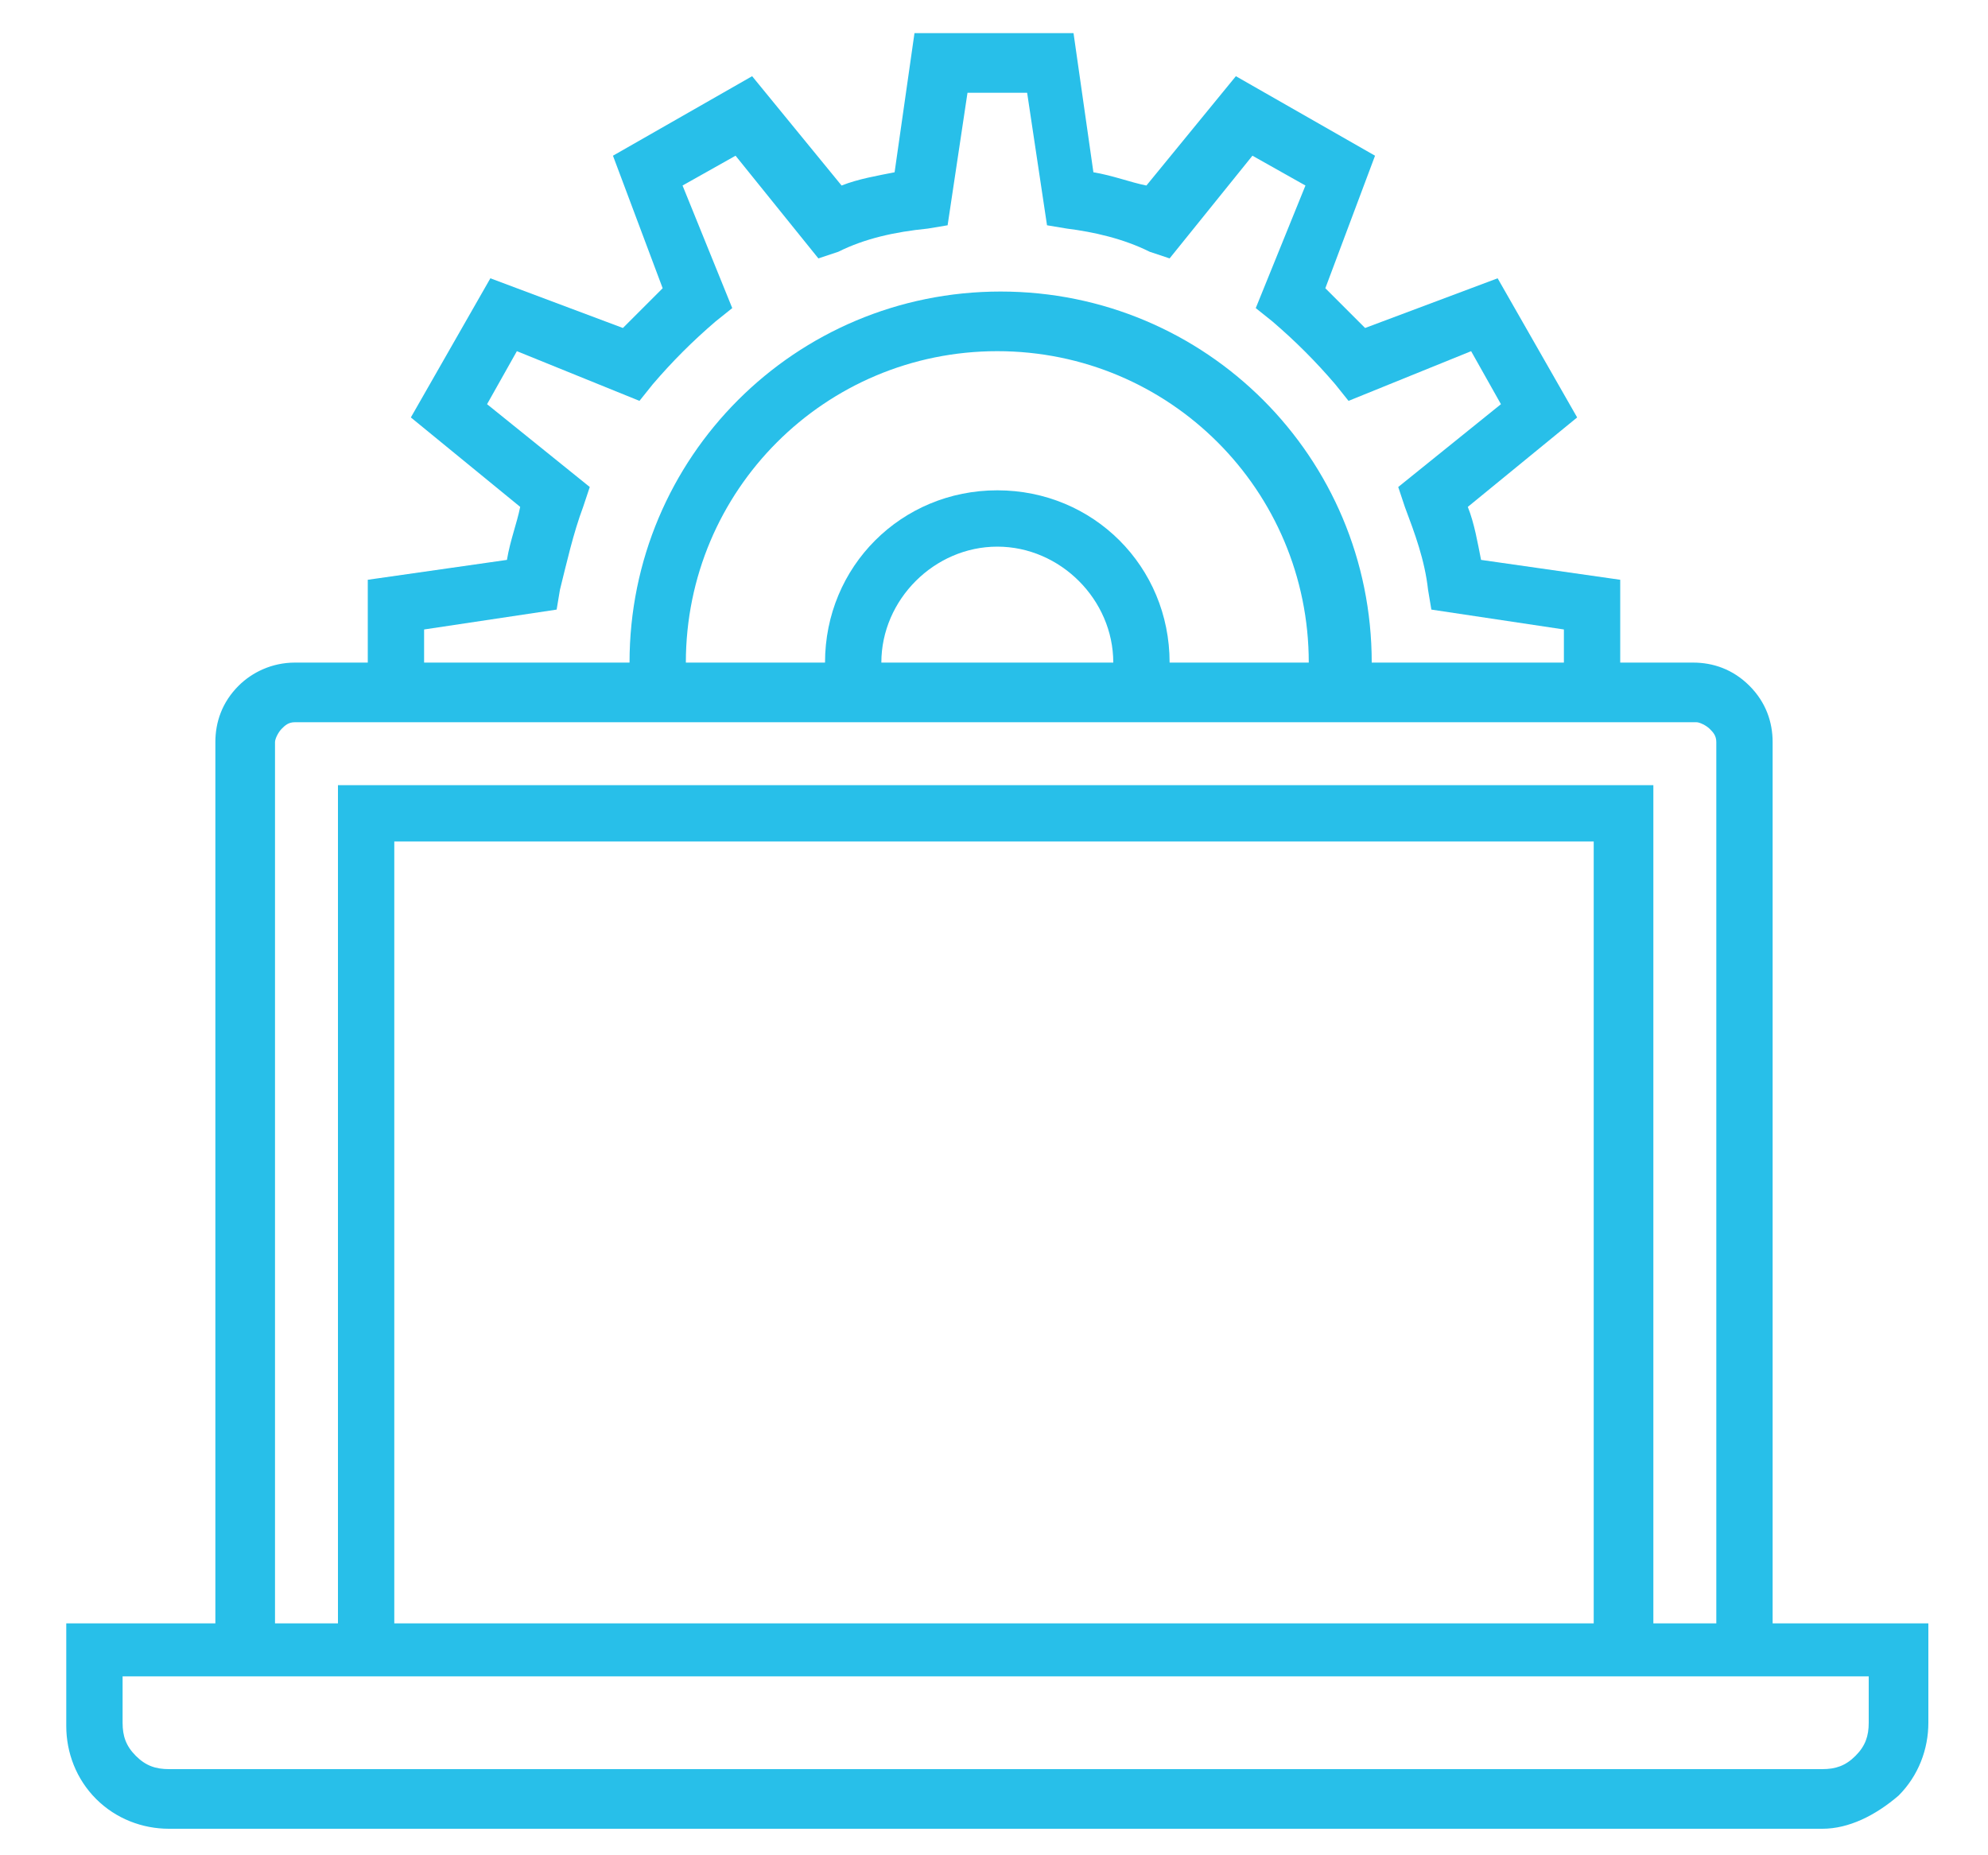
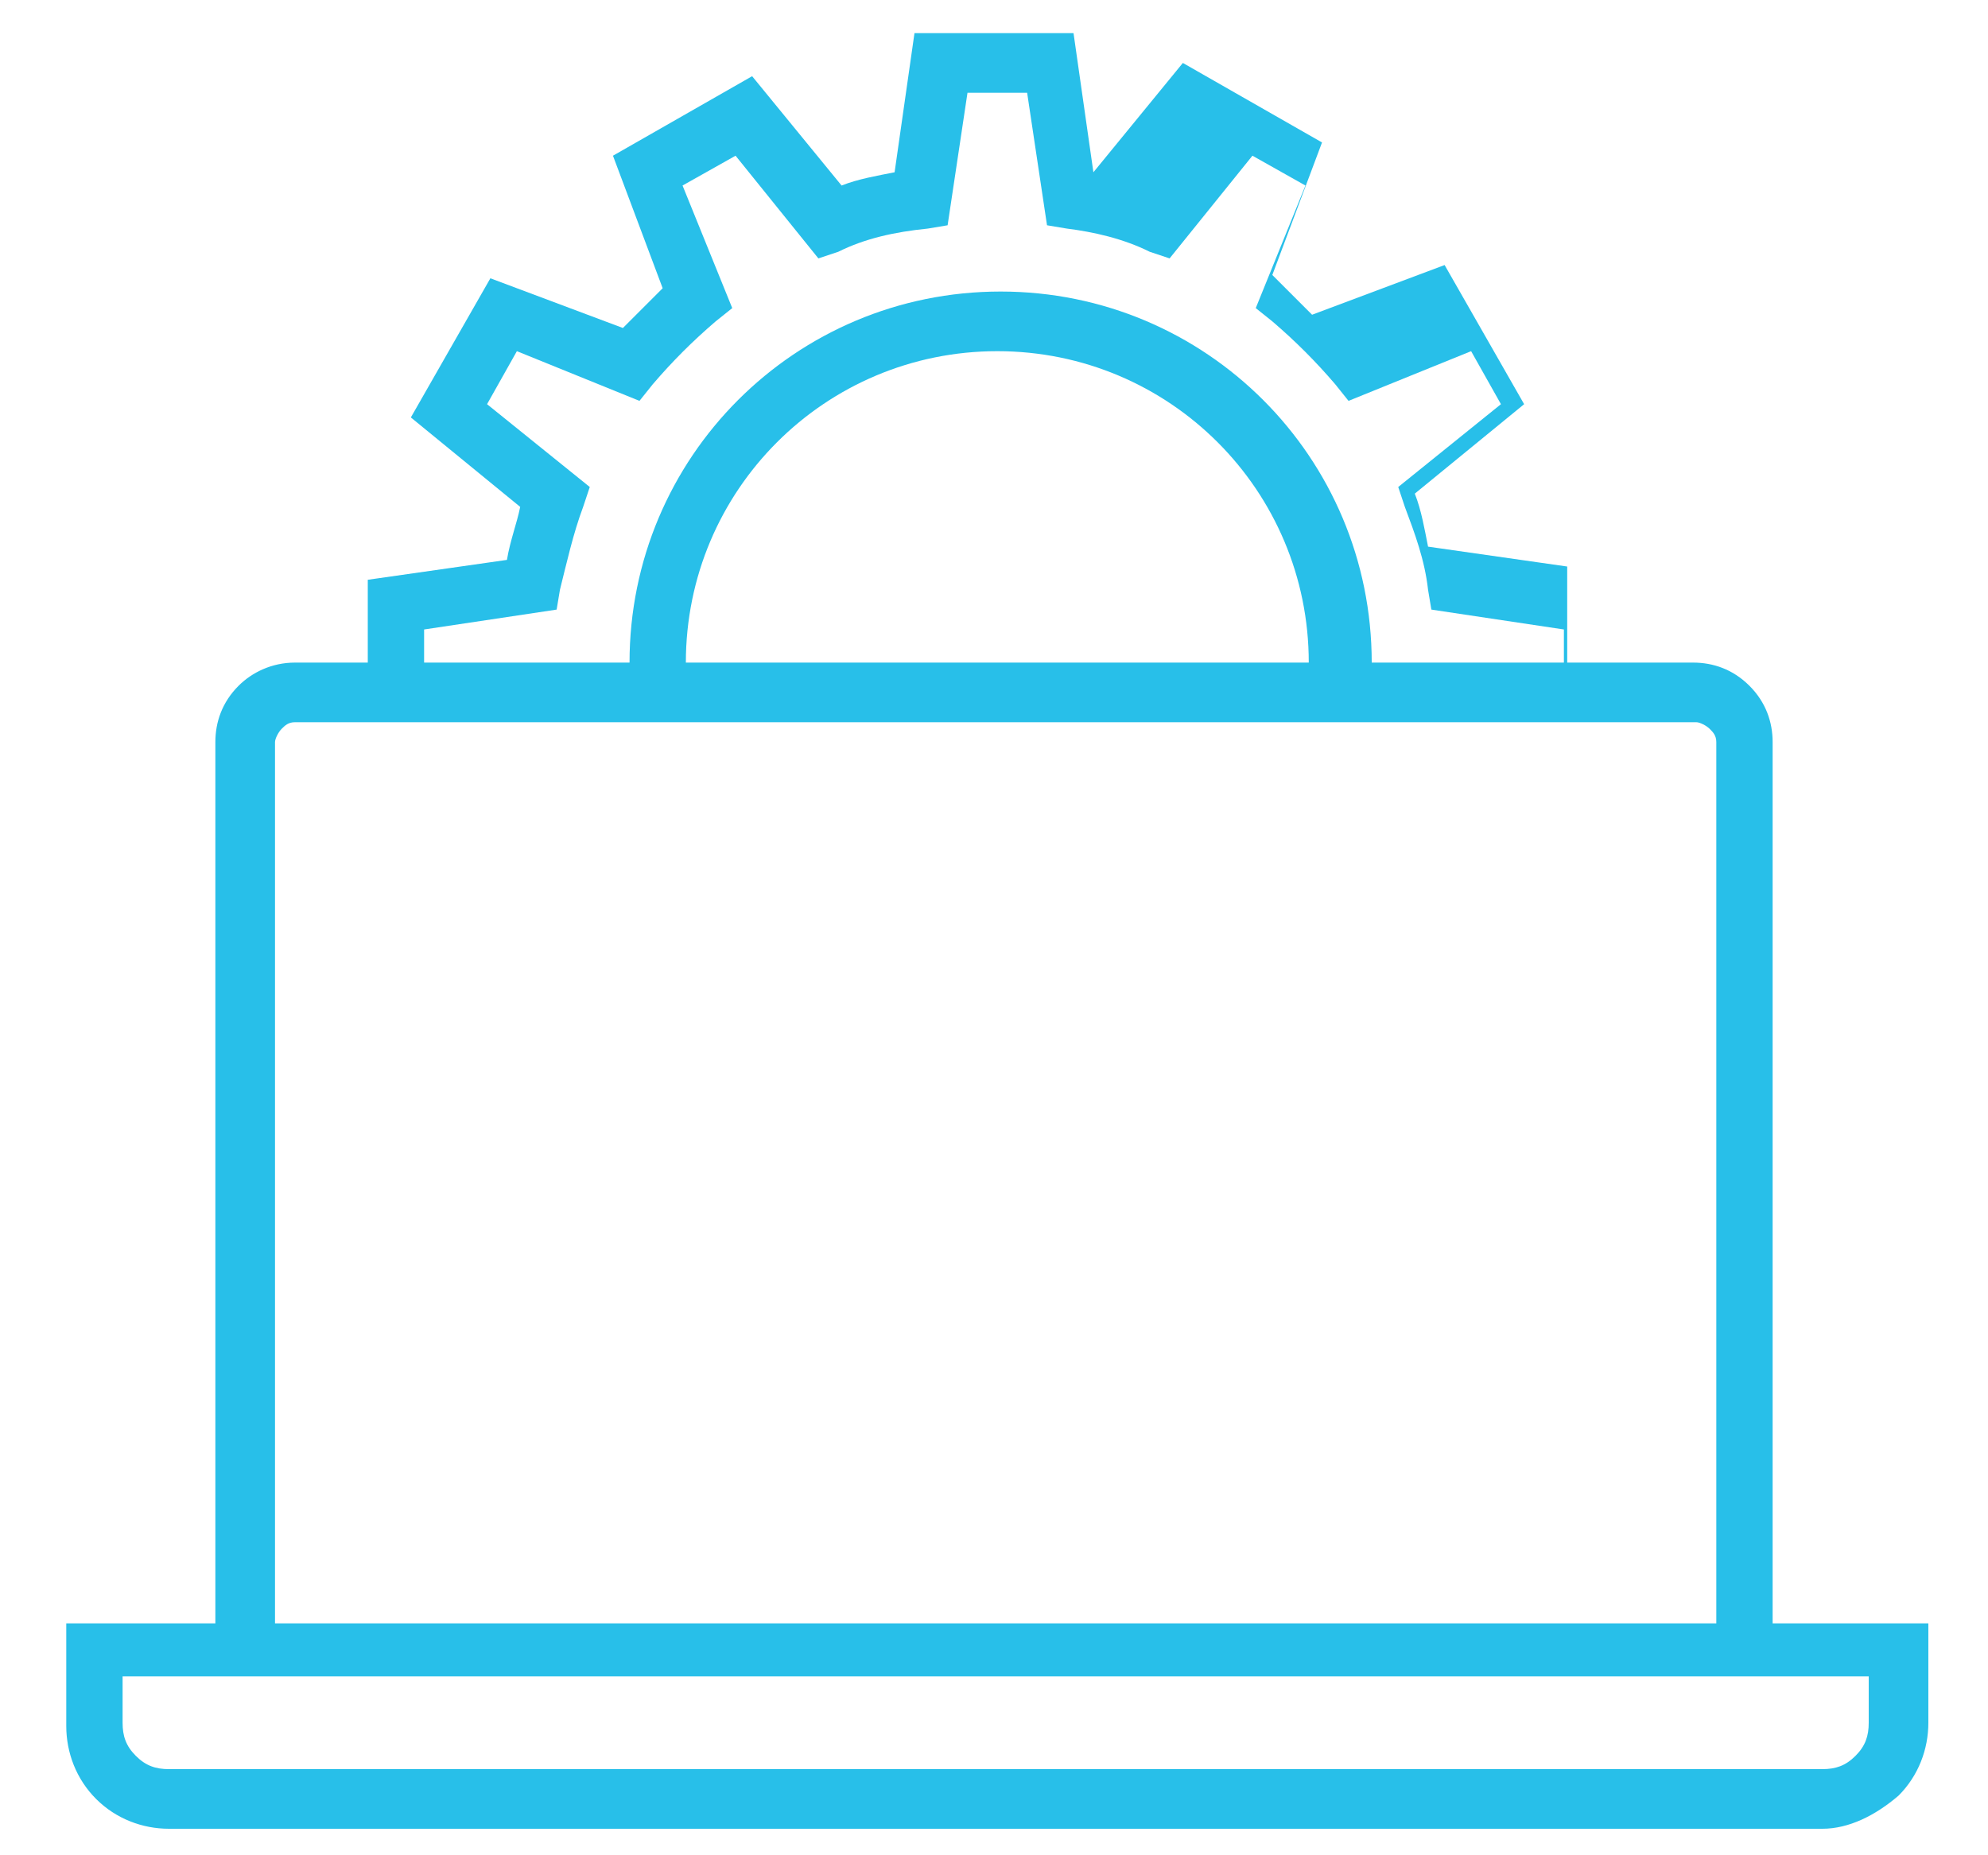
<svg xmlns="http://www.w3.org/2000/svg" version="1.1" id="Capa_1" x="0px" y="0px" viewBox="0 0 60 56" style="enable-background:new 0 0 60 56;" xml:space="preserve">
  <style type="text/css">
	.st0{fill:#28BFE9;}
</style>
  <g>
    <g>
-       <path class="st0" d="M48.9,20.9h-1.7V19l-4-0.6l-0.1-0.6c-0.1-0.9-0.4-1.7-0.7-2.5l-0.2-0.6l3.1-2.5l-0.9-1.6l-3.7,1.5l-0.4-0.5    c-0.6-0.7-1.2-1.3-1.9-1.9l-0.5-0.4l1.5-3.7l-1.6-0.9l-2.5,3.1l-0.6-0.2C33.9,7.2,33,7,32.2,6.9l-0.6-0.1l-0.6-4h-1.8l-0.6,4    L28,6.9c-1,0.1-1.9,0.3-2.7,0.7l-0.6,0.2l-2.5-3.1l-1.6,0.9l1.5,3.7l-0.5,0.4c-0.7,0.6-1.3,1.2-1.9,1.9l-0.4,0.5l-3.7-1.5    l-0.9,1.6l3.1,2.5l-0.2,0.6c-0.3,0.8-0.5,1.7-0.7,2.5l-0.1,0.6l-4,0.6v1.9h-1.7v-3.4l4.2-0.6c0.1-0.6,0.3-1.1,0.4-1.6l-3.3-2.7    l2.4-4.2l4,1.5c0.4-0.4,0.8-0.8,1.2-1.2l-1.5-4l4.2-2.4l2.7,3.3c0.5-0.2,1.1-0.3,1.6-0.4L27.6,1h4.8L33,5.2    c0.6,0.1,1.1,0.3,1.6,0.4l2.7-3.3l4.2,2.4l-1.5,4c0.4,0.4,0.8,0.8,1.2,1.2l4-1.5l2.4,4.2l-3.3,2.7c0.2,0.5,0.3,1.1,0.4,1.6    l4.2,0.6V20.9z" />
+       <path class="st0" d="M48.9,20.9h-1.7V19l-4-0.6l-0.1-0.6c-0.1-0.9-0.4-1.7-0.7-2.5l-0.2-0.6l3.1-2.5l-0.9-1.6l-3.7,1.5l-0.4-0.5    c-0.6-0.7-1.2-1.3-1.9-1.9l-0.5-0.4l1.5-3.7l-1.6-0.9l-2.5,3.1l-0.6-0.2C33.9,7.2,33,7,32.2,6.9l-0.6-0.1l-0.6-4h-1.8l-0.6,4    L28,6.9c-1,0.1-1.9,0.3-2.7,0.7l-0.6,0.2l-2.5-3.1l-1.6,0.9l1.5,3.7l-0.5,0.4c-0.7,0.6-1.3,1.2-1.9,1.9l-0.4,0.5l-3.7-1.5    l-0.9,1.6l3.1,2.5l-0.2,0.6c-0.3,0.8-0.5,1.7-0.7,2.5l-0.1,0.6l-4,0.6v1.9h-1.7v-3.4l4.2-0.6c0.1-0.6,0.3-1.1,0.4-1.6l-3.3-2.7    l2.4-4.2l4,1.5c0.4-0.4,0.8-0.8,1.2-1.2l-1.5-4l4.2-2.4l2.7,3.3c0.5-0.2,1.1-0.3,1.6-0.4L27.6,1h4.8L33,5.2    l2.7-3.3l4.2,2.4l-1.5,4c0.4,0.4,0.8,0.8,1.2,1.2l4-1.5l2.4,4.2l-3.3,2.7c0.2,0.5,0.3,1.1,0.4,1.6    l4.2,0.6V20.9z" />
      <path class="st0" d="M41.2,20.9h-1.7V20c0-5.2-4.2-9.4-9.4-9.4s-9.4,4.2-9.4,9.4v0.9H19V20c0-6.2,5-11.2,11.2-11.2    s11.2,5,11.2,11.2v0.9H41.2z" />
-       <path class="st0" d="M26.6,20.9h-1.7V20c0-2.9,2.3-5.2,5.2-5.2s5.2,2.3,5.2,5.2v0.9h-1.7V20c0-1.9-1.6-3.5-3.5-3.5    s-3.5,1.6-3.5,3.5C26.6,20,26.6,20.9,26.6,20.9z" />
    </g>
    <g>
      <path class="st0" d="M53.5,49.8h-1.7V22.4c0-0.2-0.1-0.3-0.2-0.4c-0.1-0.1-0.3-0.2-0.4-0.2H8.9c-0.2,0-0.3,0.1-0.4,0.2    c-0.1,0.1-0.2,0.3-0.2,0.4v27.4H6.5V22.4c0-0.6,0.2-1.2,0.7-1.7c0.4-0.4,1-0.7,1.7-0.7h42.2c0.6,0,1.2,0.2,1.7,0.7    s0.7,1.1,0.7,1.7V49.8z" />
-       <polygon class="st0" points="49.9,49.8 48.1,49.8 48.1,25.4 11.9,25.4 11.9,49.8 10.2,49.8 10.2,23.7 49.9,23.7   " />
      <path class="st0" d="M55,55.2H5.1c-0.8,0-1.6-0.3-2.2-0.9C2.3,53.7,2,52.9,2,52.1V49h56.2v3c0,0.8-0.3,1.6-0.9,2.2    C56.6,54.8,55.8,55.2,55,55.2z M3.7,50.7V52c0,0.4,0.1,0.7,0.4,1s0.6,0.4,1,0.4H55c0.4,0,0.7-0.1,1-0.4c0.3-0.3,0.4-0.6,0.4-1    v-1.4H3.7V50.7z" />
    </g>
  </g>
</svg>